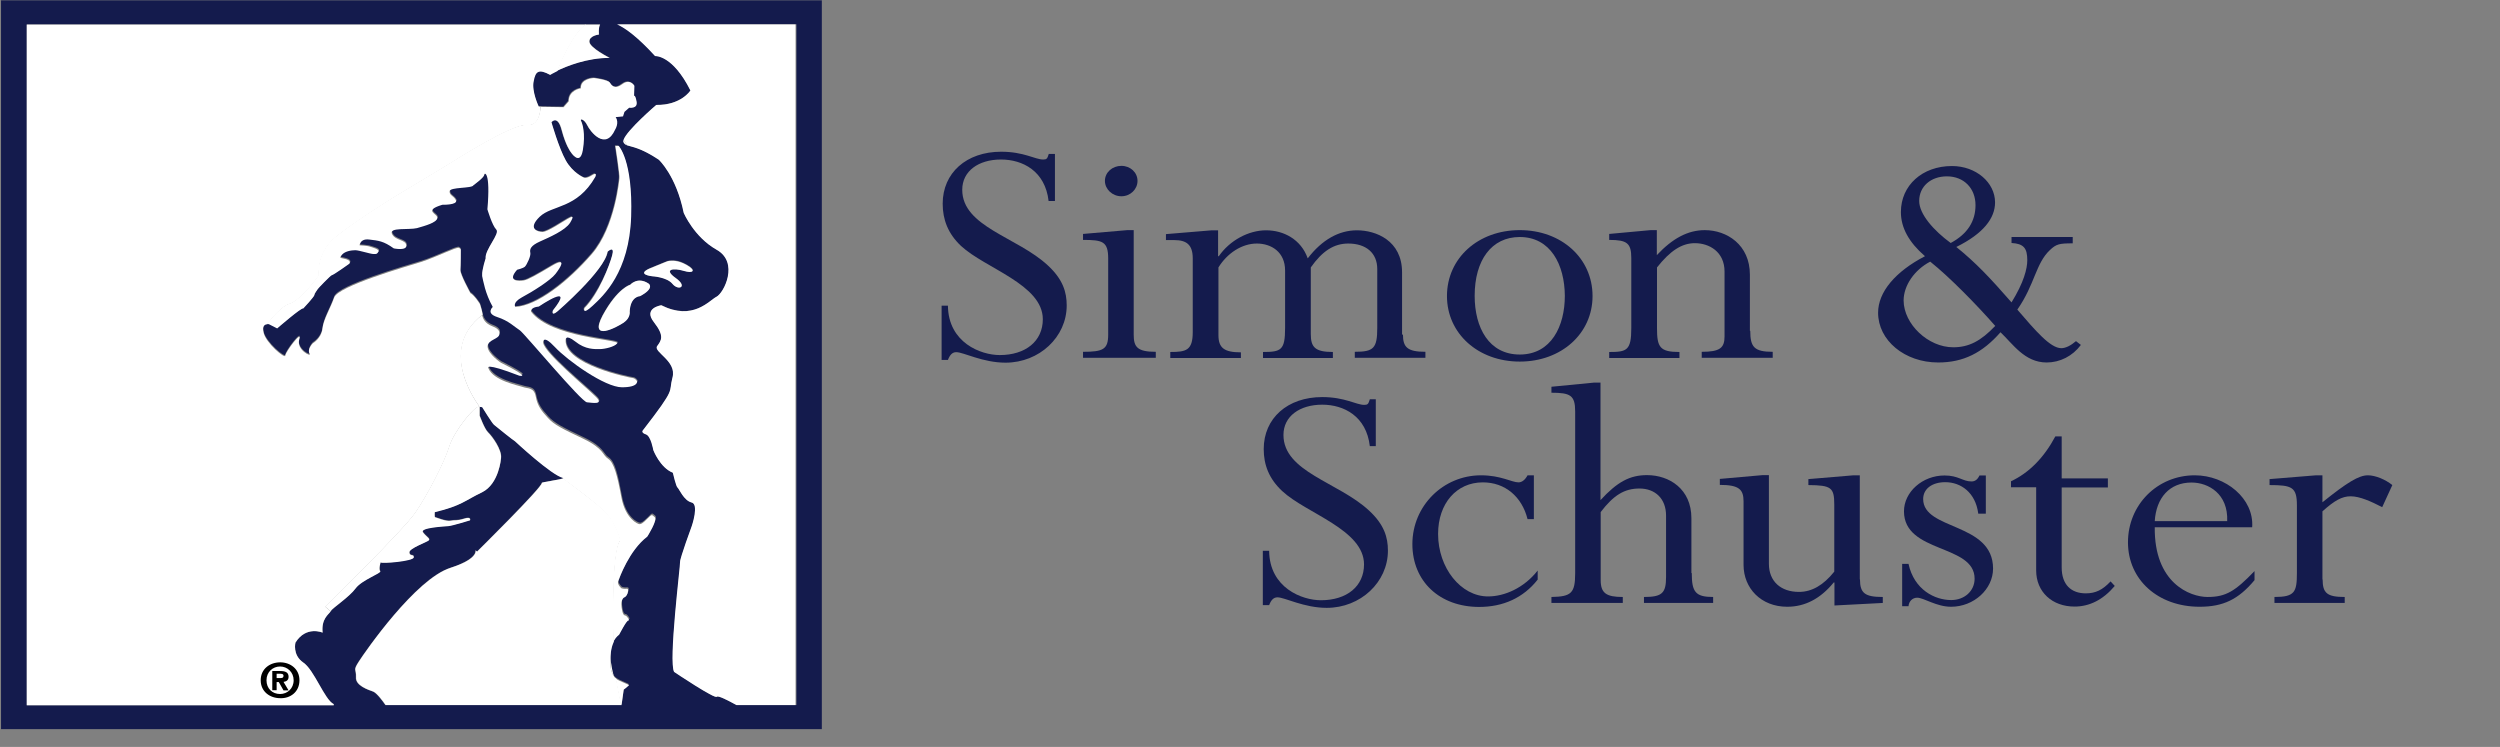
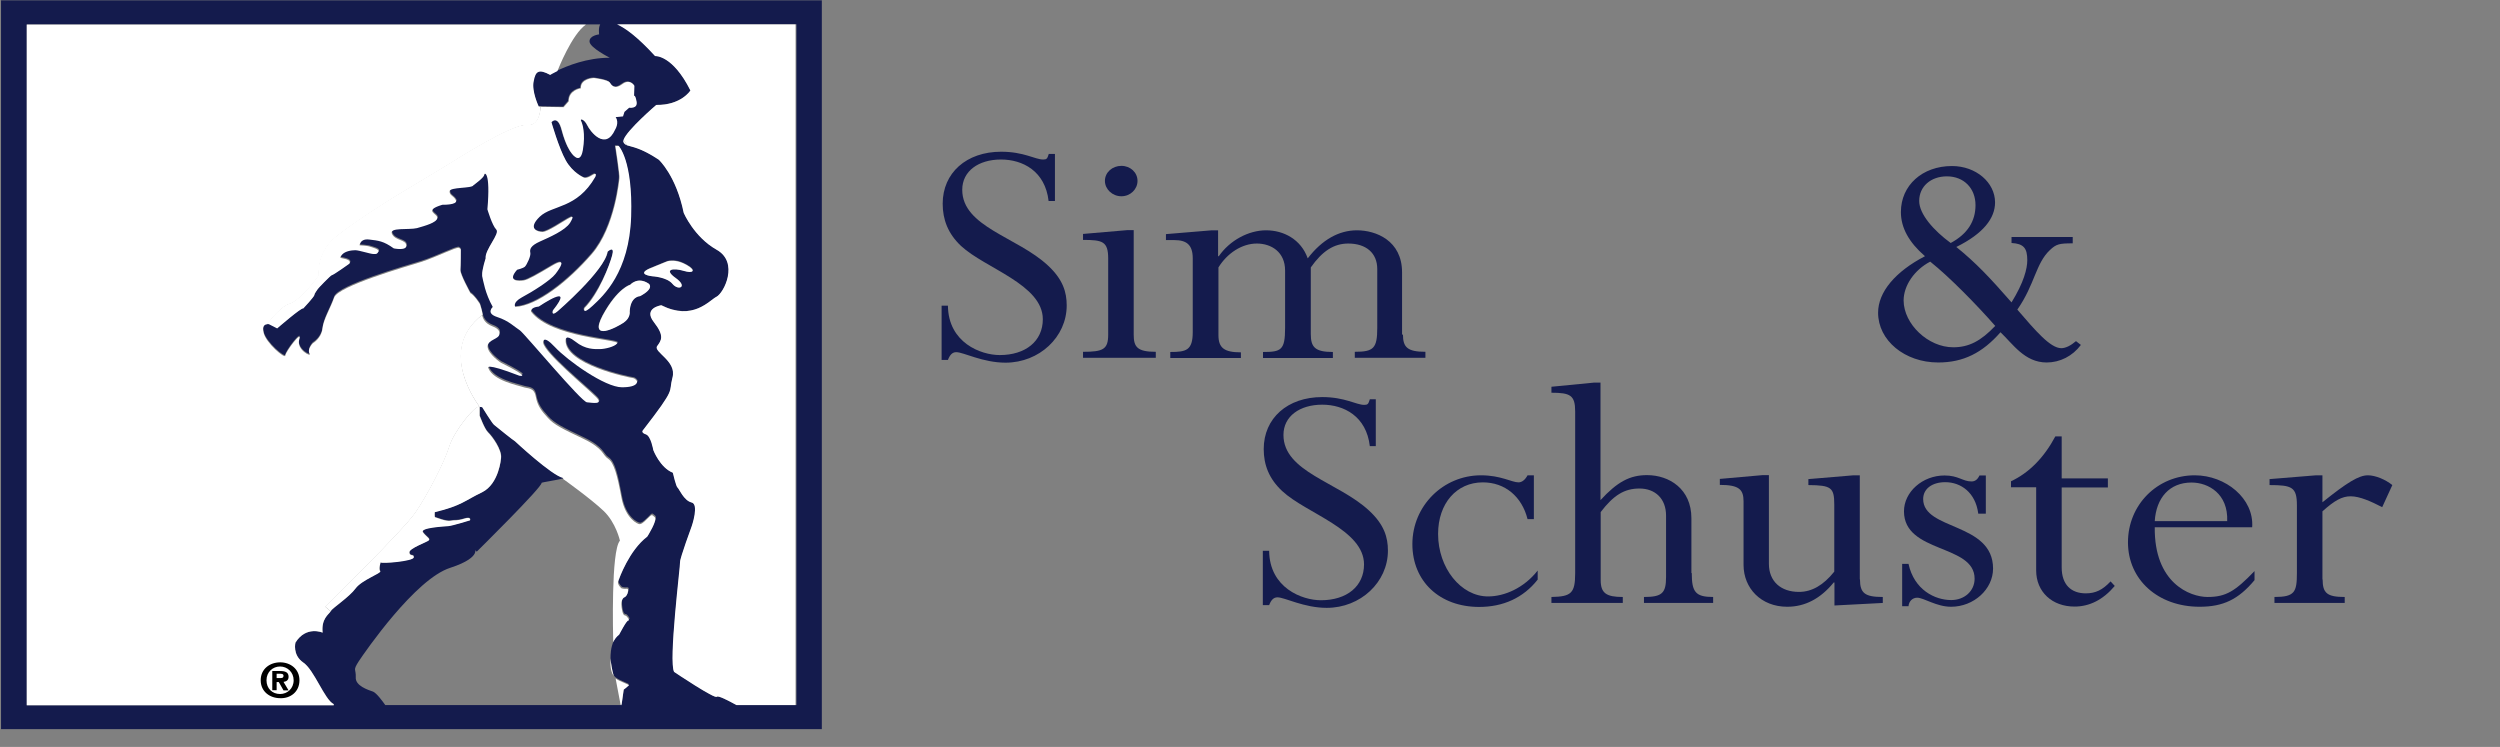
<svg xmlns="http://www.w3.org/2000/svg" fill="none" viewBox="0 0 164 49" height="49" width="164">
  <rect x="0" y="0" width="164" height="49" fill="#808080" stroke="none" />
  <path fill="#141B4D" d="M69.204 13.184H68.788C68.563 11.224 67.09 10.464 65.665 10.464C64.192 10.464 63.123 11.224 63.123 12.448C63.123 14.883 66.722 15.536 68.741 17.413C69.727 18.327 69.976 19.159 69.976 20.038C69.976 22.105 68.183 23.791 65.962 23.791C64.465 23.791 63.206 23.102 62.731 23.102C62.481 23.102 62.315 23.269 62.184 23.613H61.769V20.05H62.184C62.208 22.485 64.346 23.292 65.582 23.292C67.28 23.292 68.409 22.378 68.409 20.941C68.409 18.66 64.619 17.603 63.039 16.13C62.184 15.322 61.84 14.396 61.84 13.362C61.84 11.343 63.396 9.953 65.677 9.953C67.173 9.953 67.898 10.464 68.432 10.464C68.658 10.464 68.705 10.416 68.8 10.096H69.204V13.184Z" />
  <path fill="#141B4D" d="M74.371 21.95C74.371 22.758 74.597 23.079 75.82 23.079V23.471H71.046V23.079C72.376 23.079 72.697 22.912 72.697 21.95V16.962C72.697 15.833 72.328 15.738 71.046 15.738V15.346L73.956 15.096H74.371L74.371 21.95ZM74.621 11.866C74.621 12.412 74.157 12.875 73.564 12.875C72.97 12.875 72.483 12.412 72.483 11.866C72.483 11.307 72.97 10.88 73.564 10.88C74.158 10.88 74.621 11.319 74.621 11.866Z" />
  <path fill="#141B4D" d="M92.034 21.95C92.034 22.782 92.331 23.078 93.507 23.078V23.471H88.875V23.078C90.11 23.078 90.348 22.853 90.348 21.511V17.65C90.348 16.593 89.611 15.976 88.447 15.976C87.509 15.976 86.749 16.462 85.988 17.543V21.915C85.988 22.77 86.261 23.09 87.437 23.09V23.483H82.853V23.09C84.04 23.09 84.302 22.972 84.302 21.523V17.745C84.302 16.522 83.387 15.976 82.449 15.976C81.463 15.976 80.501 16.617 79.93 17.543V21.986C79.93 22.817 80.299 23.114 81.403 23.114V23.483H76.771V23.09C77.804 23.09 78.244 22.995 78.244 21.784V16.949C78.244 16.047 77.828 15.75 77.032 15.75H76.486V15.358L79.491 15.108H79.907V16.807H79.954C80.667 15.774 81.902 15.108 83.055 15.108C84.207 15.108 85.347 15.702 85.787 16.949C86.725 15.726 87.83 15.108 89.017 15.108C90.253 15.108 91.975 15.774 91.975 17.864V21.95L92.034 21.95Z" />
-   <path fill="#141B4D" d="M99.696 23.72C96.964 23.72 94.921 21.879 94.921 19.42C94.921 16.937 96.964 15.096 99.696 15.096C102.428 15.096 104.471 16.937 104.471 19.42C104.471 21.879 102.428 23.72 99.696 23.72ZM99.696 15.548C97.843 15.548 96.738 17.068 96.738 19.408C96.738 21.499 97.676 23.257 99.696 23.257C101.763 23.257 102.653 21.392 102.653 19.408C102.641 17.365 101.715 15.548 99.696 15.548Z" />
-   <path fill="#141B4D" d="M114.817 21.701C114.817 22.758 115.066 23.079 116.29 23.079V23.471H111.633V23.079C112.821 23.079 113.13 22.829 113.13 22.069V17.817C113.13 16.51 112.12 15.952 111.182 15.952C110.315 15.952 109.555 16.463 108.699 17.544V21.523C108.699 22.77 108.878 23.091 110.172 23.091V23.483H105.564V23.091C106.716 23.091 107.013 22.996 107.013 21.523V16.938C107.013 15.952 106.74 15.738 105.564 15.738V15.346L108.272 15.097H108.688V16.736C109.721 15.631 110.731 15.097 111.835 15.097C113.284 15.097 114.793 16.059 114.793 18.019V21.701L114.817 21.701Z" />
  <path fill="#141B4D" d="M135.972 15.963C135.081 15.963 134.891 16.011 134.475 16.403C133.537 17.282 133.489 18.66 132.337 20.311C133.525 21.689 134.499 22.841 135.223 22.841C135.497 22.841 135.841 22.675 136.185 22.378L136.506 22.627C135.96 23.364 135.128 23.779 134.261 23.779C132.812 23.779 132.04 22.556 131.232 21.796C130.044 23.15 128.797 23.779 127.146 23.779C124.949 23.779 123.203 22.331 123.203 20.513C123.203 19.159 124.331 17.817 126.279 16.807C125.222 15.892 124.699 14.942 124.699 13.909C124.699 12.163 126.101 10.892 128.049 10.892C129.629 10.892 130.876 11.973 130.876 13.279C130.876 14.312 130.115 15.322 128.334 16.201C129.64 17.259 130.531 18.209 131.956 19.836C132.764 18.529 132.99 17.627 132.99 17.068C132.99 16.261 132.741 15.988 131.956 15.94V15.548H135.971V15.963H135.972ZM128.132 22.782C129.142 22.782 129.926 22.39 130.888 21.38C129.7 20.026 127.93 18.209 126.623 17.163C125.59 17.698 124.877 18.731 124.877 19.717C124.889 21.261 126.481 22.782 128.132 22.782ZM127.966 15.94C129.07 15.346 129.593 14.514 129.593 13.457C129.593 12.353 128.833 11.569 127.716 11.569C126.659 11.569 125.899 12.234 125.899 13.184C125.899 14.051 126.861 15.132 127.966 15.94Z" />
  <path fill="#141B4D" d="M0.068 0.022V47.832H53.912V0.022H0.068ZM40.727 46.252H25.274C25.096 46.002 24.716 45.48 24.478 45.373C24.169 45.266 23.29 44.993 23.338 44.423C23.362 43.865 23.124 44.019 23.528 43.389C23.944 42.76 27.246 37.973 29.538 37.248C31.831 36.5 30.94 35.847 31.273 36.191C31.273 36.191 35.596 31.927 35.525 31.678C35.489 31.642 36.677 31.476 36.927 31.381C36.974 31.357 36.998 31.345 36.95 31.333C36.178 31.155 33.791 28.922 33.791 28.922C33.719 28.898 32.627 28.019 32.413 27.841C32.294 27.746 31.641 26.689 31.641 26.689L31.474 26.665V27.247C31.474 27.247 31.783 28.126 32.033 28.352C32.282 28.577 32.947 29.48 32.876 30.038C32.876 30.038 32.757 31.713 31.641 32.272C30.5 32.818 30.31 33.151 28.529 33.578C28.529 33.578 28.505 33.911 28.552 33.911C28.6 33.911 29.277 34.208 29.586 34.136C29.871 34.065 29.942 34.16 30.453 34.006C30.94 33.851 30.845 34.113 30.845 34.113C30.845 34.113 29.705 34.469 29.419 34.493C29.134 34.517 27.531 34.6 27.757 34.897C27.97 35.194 28.244 35.3 28.149 35.419C28.077 35.526 26.818 35.966 26.866 36.227C26.89 36.5 27.175 36.298 27.151 36.548C27.127 36.797 25.025 36.975 24.977 36.868C24.977 36.868 24.834 37.32 24.953 37.45C25.072 37.557 23.742 38.009 23.338 38.579C22.934 39.149 21.817 39.885 21.699 40.099L21.687 40.111C21.556 40.313 21.069 40.586 21.164 41.501C21.164 41.501 20.083 41.026 19.382 42.154C19.382 42.154 19.169 42.962 19.893 43.461C20.618 43.959 21.295 45.896 21.901 46.193V46.264H1.755V1.602H38.399H39.373C39.243 1.816 39.302 2.255 39.302 2.255C39.302 2.255 38.649 2.326 38.673 2.73C38.696 3.134 40.003 3.787 40.003 3.787C38.506 3.787 37.2 4.322 36.535 4.643C36.238 4.785 36.071 4.892 36.071 4.892C35.323 4.488 35.109 4.643 34.99 5.296C34.848 5.949 35.323 6.971 35.323 6.971H35.442L36.939 6.994L37.271 6.614C37.271 5.866 38.067 5.759 38.067 5.759C38.043 5.106 38.934 5.082 38.934 5.082C38.934 5.082 39.849 5.189 39.967 5.379C40.086 5.557 40.276 5.878 40.787 5.486C41.298 5.106 41.583 5.593 41.583 5.593L41.559 6.27C41.559 6.27 41.63 6.139 41.725 6.626C41.82 7.125 41.238 7.03 41.238 7.03L40.929 7.303L40.834 7.6L40.347 7.648C40.609 8.004 40.324 8.455 40.324 8.455C39.67 9.905 38.684 8.586 38.494 8.182C38.304 7.778 38.007 7.731 38.079 7.885C38.174 8.063 38.388 8.717 38.197 9.821C38.007 10.902 37.402 9.928 37.402 9.928C37.402 9.928 37.093 9.525 36.82 8.503C36.558 7.493 36.143 7.98 36.143 7.98C36.143 7.98 36.63 9.655 37.081 10.487C37.544 11.318 38.269 11.615 38.269 11.615C38.269 11.615 38.411 11.71 38.803 11.46C39.195 11.211 39.017 11.567 39.017 11.567C37.806 13.694 36.19 13.397 35.37 14.181C34.551 14.965 35.228 15.178 35.56 15.178C35.893 15.178 36.915 14.478 37.2 14.323C37.485 14.169 37.687 14.05 37.366 14.573C37.057 15.095 35.988 15.547 35.382 15.808C34.776 16.081 34.705 16.307 34.753 16.532C34.8 16.734 34.515 17.34 34.397 17.459C34.278 17.566 33.886 17.661 33.886 17.661C33.185 18.445 34.028 18.409 34.325 18.362C34.61 18.314 35.192 17.982 36.19 17.388C37.176 16.806 36.748 17.495 36.404 17.934C36.071 18.362 34.883 19.11 34.206 19.466C33.553 19.823 33.767 20.096 33.767 20.096C35.192 20.025 37.247 18.409 38.791 16.628C40.336 14.846 40.597 11.662 40.597 11.662C40.644 11.532 40.336 9.536 40.336 9.536H40.549C40.549 9.536 41.488 10.486 41.369 14.157C41.25 17.839 39.54 19.371 38.839 20.025C38.138 20.678 38.304 20.179 38.304 20.179C39.243 19.229 40.015 17.364 40.193 16.687C40.371 16.01 39.884 16.461 39.884 16.461C39.718 17.685 36.606 20.369 36.606 20.369C36.166 20.725 36.297 20.322 36.297 20.322C37.841 18.385 35.382 20.048 35.382 20.048C34.8 20.12 34.872 20.381 34.872 20.381C36.178 22.091 40.692 22.21 40.526 22.46C40.383 22.685 39.73 22.84 39.386 22.84C39.053 22.84 38.447 22.887 37.77 22.341C37.117 21.818 37.14 22.234 37.14 22.234C37.045 23.861 41.345 24.716 41.535 24.74C41.725 24.764 41.821 24.942 41.821 24.942C41.821 24.942 41.939 25.346 40.835 25.346C39.718 25.346 37.259 23.588 36.44 22.709C35.596 21.806 35.668 22.436 35.668 22.436C35.786 23.137 38.447 25.299 39.077 25.928C39.73 26.534 38.887 26.356 38.542 26.332C38.186 26.308 34.48 21.866 34.147 21.616C33.791 21.391 33.422 20.987 32.65 20.737C31.878 20.488 32.365 20.084 32.365 20.084C31.855 19.181 31.736 18.35 31.665 18.053C31.665 18.041 31.665 18.029 31.665 18.017C31.665 18.005 31.665 17.994 31.665 17.982C31.641 17.649 31.89 16.901 31.89 16.901C31.819 16.343 32.852 15.273 32.591 15C32.33 14.727 32.009 13.67 32.009 13.67C32.223 11.164 31.795 11.235 31.795 11.413C31.795 11.591 31.094 12.09 31.094 12.09C31.023 12.316 29.526 12.197 29.526 12.494C29.526 12.791 29.764 12.767 29.942 13.076C30.085 13.396 29.051 13.373 29.051 13.373C27.721 13.777 28.79 13.955 28.719 14.252C28.671 14.549 27.923 14.751 27.388 14.905C26.854 15.036 25.523 14.834 25.749 15.285C25.963 15.736 26.664 15.642 26.687 16.033C26.735 16.414 25.868 16.235 25.868 16.235C25.191 15.736 24.858 15.713 24.252 15.653C23.646 15.582 23.623 16.033 23.623 16.033C23.623 16.033 24.157 16.057 24.324 16.128C24.466 16.176 24.953 16.283 24.858 16.449C24.763 16.604 24.763 16.604 24.549 16.604C24.335 16.604 23.611 16.354 23.338 16.354C23.076 16.354 22.637 16.425 22.447 16.675C22.257 16.924 22.423 16.829 22.756 16.948C23.112 17.055 22.946 17.245 22.946 17.245C22.946 17.245 21.913 17.993 21.806 17.993C21.734 17.993 20.867 18.896 20.867 18.92C20.867 18.944 20.653 19.193 20.653 19.3C20.653 19.407 19.929 20.179 19.929 20.179C19.834 20.084 18.218 21.485 18.218 21.485L17.684 21.212C17.684 21.212 17.613 21.2 17.529 21.2C17.375 21.212 17.185 21.319 17.292 21.747C17.434 22.424 18.717 23.505 18.717 23.255C18.717 23.03 19.858 21.521 19.632 22.198C19.418 22.875 20.475 23.398 20.309 23.125C20.143 22.852 20.523 22.448 20.523 22.448C20.523 22.448 21.081 22.127 21.152 21.497C21.224 20.868 21.663 20.191 21.924 19.442C22.186 18.694 26.581 17.435 27.626 17.114C28.683 16.782 29.942 16.116 30.108 16.188C30.251 16.259 30.227 16.342 30.227 16.342C30.227 16.342 30.227 17.352 30.203 17.649C30.18 17.946 30.857 19.157 30.857 19.157C31.142 19.335 31.486 19.882 31.486 19.882C31.486 19.882 31.629 20.333 31.653 20.512C31.653 20.523 31.665 20.547 31.665 20.571C31.7 20.773 31.831 21.117 32.33 21.307C32.888 21.509 32.793 21.782 32.793 21.782C32.84 22.163 31.997 22.163 32.021 22.661C32.069 23.16 32.888 23.695 32.888 23.695C35.014 24.752 34.099 24.55 34.099 24.55C31.759 23.647 32.068 24.051 32.068 24.051C32.401 24.883 34.005 25.179 34.313 25.286C34.646 25.417 35.062 25.286 35.181 25.916C35.299 26.545 35.572 26.866 35.976 27.317C36.392 27.769 36.938 28.042 38.316 28.695C39.67 29.349 39.551 29.753 39.932 30.002C40.324 30.251 40.538 31.107 40.799 32.532C41.06 33.981 41.88 34.29 41.987 34.29C42.082 34.29 42.177 34.242 42.498 33.934C42.806 33.613 42.759 33.637 42.984 33.827C43.198 34.005 42.498 35.11 42.498 35.11C41.31 36.012 40.668 37.842 40.585 38.044C40.514 38.245 40.799 38.495 40.799 38.495C41.108 38.602 41.262 38.424 41.238 38.673C41.214 38.899 41.096 39.053 41.024 39.077C40.977 39.101 40.739 39.184 40.811 39.73C40.882 40.276 40.977 40.276 41.072 40.288C41.167 40.312 41.381 40.621 41.262 40.609C41.143 40.586 40.656 41.536 40.656 41.536C40.478 41.678 40.359 41.844 40.264 42.035C40.051 42.486 40.051 42.997 40.051 43.139V43.151C40.051 43.389 40.145 43.935 40.24 44.244V44.255C40.264 44.315 40.312 44.374 40.383 44.434C40.692 44.671 41.322 44.85 41.25 44.897C41.179 44.968 40.917 45.17 40.917 45.17L40.787 46.168V46.192H40.727V46.252ZM44.327 18.231C45.146 18.813 44.493 19.087 44.113 18.611C43.756 18.16 42.782 18.113 42.782 18.113C42.782 18.113 41.666 18.006 42.687 17.566C43.697 17.162 43.804 17.091 43.923 17.091C44.041 17.091 44.434 16.996 45.063 17.364C45.692 17.721 45.502 17.946 44.849 17.744C44.16 17.554 43.507 17.649 44.327 18.231ZM42.557 18.611C42.557 18.611 42.972 18.908 41.975 19.419C41.975 19.419 41.345 19.419 41.298 20.429C41.298 20.429 41.369 20.832 40.906 21.153C40.466 21.45 38.589 22.46 39.528 20.678C40.514 18.873 41.333 18.671 41.333 18.671C41.333 18.671 41.832 18.124 42.557 18.611ZM52.214 46.252H48.33C47.76 45.943 47.106 45.611 47.047 45.706C46.928 45.884 44.243 44.078 44.243 44.078C43.852 43.425 44.659 37.058 44.635 36.856C44.612 36.654 45.407 34.492 45.407 34.492C45.407 34.492 45.895 33.067 45.384 32.96C44.873 32.853 44.564 32.057 44.469 31.986C44.374 31.939 44.16 31.012 44.16 31.012C43.317 30.68 42.878 29.527 42.878 29.527C42.878 29.527 42.735 28.601 42.391 28.494C42.034 28.387 42.2 28.221 42.2 28.221C44.446 25.334 43.84 25.833 44.137 24.764C44.422 23.683 42.854 23.089 43.127 22.709C43.388 22.329 43.638 22.056 42.913 21.13C42.189 20.203 43.4 20.025 43.4 20.025C45.479 21.058 46.536 19.704 47.023 19.467C47.51 19.217 48.52 17.21 47.023 16.378C45.55 15.547 44.873 13.967 44.873 13.967C44.362 11.508 43.234 10.475 43.234 10.475C42.022 9.667 41.464 9.632 41.167 9.537C41.048 9.501 40.977 9.442 40.918 9.323C40.894 9.287 40.906 9.228 40.929 9.157C41.155 8.527 43.068 6.876 43.068 6.876C44.707 6.9 45.312 5.926 45.312 5.926C44.125 3.573 42.996 3.669 42.996 3.669C41.856 2.421 41.072 1.839 40.537 1.59H52.249V46.252H52.214Z" />
  <path fill="#141B4D" d="M90.276 29.267H89.86C89.635 27.307 88.162 26.547 86.737 26.547C85.263 26.547 84.195 27.307 84.195 28.531C84.195 30.966 87.794 31.619 89.813 33.496C90.799 34.41 91.048 35.242 91.048 36.121C91.048 38.188 89.255 39.875 87.034 39.875C85.537 39.875 84.278 39.185 83.803 39.185C83.553 39.185 83.387 39.352 83.256 39.696H82.841V36.133H83.256C83.28 38.568 85.418 39.376 86.653 39.376C88.352 39.376 89.48 38.461 89.48 37.024C89.48 34.743 85.691 33.686 84.111 32.213C83.244 31.405 82.9 30.491 82.9 29.457C82.9 27.438 84.456 26.048 86.737 26.048C88.233 26.048 88.958 26.559 89.492 26.559C89.718 26.559 89.766 26.512 89.861 26.191H90.252V29.267H90.276Z" />
  <path fill="#141B4D" d="M100.622 34.054H100.207C99.838 32.581 98.734 31.643 97.273 31.643C95.55 31.643 94.339 33.021 94.339 35.028C94.339 37.261 95.835 39.126 97.617 39.126C98.674 39.126 99.957 38.592 100.872 37.427V38.021C99.933 39.221 98.603 39.815 97.035 39.815C94.446 39.815 92.652 38.14 92.652 35.693C92.652 33.187 94.671 31.18 97.154 31.18C98.46 31.18 99.173 31.643 99.613 31.643C99.838 31.643 100.052 31.476 100.207 31.18H100.622V34.054Z" />
  <path fill="#141B4D" d="M110.98 37.594C110.98 38.841 111.229 39.162 112.382 39.162V39.554H107.844V39.162C109.032 39.162 109.293 38.912 109.293 37.855V33.816C109.293 32.736 108.604 32.047 107.547 32.047C106.561 32.047 105.849 32.486 105.005 33.591V38.057C105.005 38.912 105.373 39.162 106.455 39.162V39.554H101.774V39.162C103.081 39.138 103.331 38.912 103.331 37.594V26.986C103.331 25.929 103.01 25.763 101.774 25.763V25.371L104.578 25.098H104.993V32.807C106.098 31.607 106.918 31.168 108.046 31.168C109.495 31.168 110.956 32.07 110.956 33.995V37.594H110.98Z" />
  <path fill="#141B4D" d="M122.015 38.009C122.015 38.912 122.336 39.162 123.511 39.162V39.554L120.34 39.72V38.211H120.292C119.426 39.268 118.416 39.803 117.24 39.803C115.517 39.803 114.377 38.58 114.377 37.059V32.89C114.377 32.106 114.08 31.809 112.821 31.809V31.417L115.624 31.168H116.04V36.988C116.04 38.14 116.824 38.829 118.012 38.829C118.855 38.829 119.616 38.39 120.328 37.499V33.104C120.328 31.976 120.126 31.833 118.63 31.821V31.429L121.587 31.18H122.003V38.009H122.015Z" />
  <path fill="#141B4D" d="M129.771 33.674C129.593 32.32 128.643 31.631 127.609 31.631C126.742 31.631 126.16 32.07 126.16 32.736C126.16 34.802 130.745 34.256 130.745 37.297C130.745 38.651 129.486 39.803 127.99 39.803C127.027 39.803 126.196 39.209 125.768 39.209C125.448 39.209 125.222 39.459 125.198 39.767H124.782V36.988H125.198C125.566 38.687 126.92 39.364 128.001 39.364C128.868 39.364 129.534 38.77 129.534 37.962C129.534 35.681 124.901 36.311 124.901 33.543C124.901 32.272 126.113 31.191 127.562 31.191C128.477 31.191 128.75 31.583 129.332 31.583C129.558 31.583 129.724 31.465 129.854 31.191H130.27V33.698H129.771V33.674Z" />
  <path fill="#141B4D" d="M135.247 31.382H138.276V31.976H135.247V37.225C135.247 38.354 135.865 38.924 136.827 38.924C137.468 38.924 137.932 38.699 138.454 38.14L138.728 38.437C137.967 39.34 137.076 39.791 136.091 39.791C134.618 39.791 133.572 38.829 133.572 37.416V31.964H131.921V31.572C133.109 31.013 134.083 30.027 134.831 28.626H135.247V31.382Z" />
-   <path fill="#141B4D" d="M141.352 34.577C141.305 38.235 143.645 39.162 144.821 39.162C146.032 39.162 146.638 38.77 147.897 37.463V38.057C146.84 39.328 145.831 39.803 144.298 39.803C141.566 39.803 139.595 38.033 139.595 35.575C139.595 33.116 141.519 31.18 143.978 31.18C145.997 31.18 147.874 32.7 147.743 34.589H141.352V34.577ZM146.104 34.185C146.175 32.391 144.869 31.654 143.764 31.654C142.315 31.654 141.447 32.664 141.352 34.185H146.104Z" />
+   <path fill="#141B4D" d="M141.352 34.577C141.305 38.235 143.645 39.162 144.821 39.162C146.032 39.162 146.638 38.77 147.897 37.463V38.057C146.84 39.328 145.831 39.803 144.298 39.803C141.566 39.803 139.595 38.033 139.595 35.575C139.595 33.116 141.519 31.18 143.978 31.18C145.997 31.18 147.874 32.7 147.743 34.589H141.352V34.577ZM146.104 34.185C146.175 32.391 144.869 31.654 143.764 31.654C142.315 31.654 141.447 32.664 141.352 34.185Z" />
  <path fill="#141B4D" d="M152.364 38.009C152.364 38.912 152.661 39.162 153.813 39.162V39.554H149.204V39.162C150.534 39.162 150.677 38.841 150.677 37.593V33.151C150.677 31.952 150.356 31.821 148.883 31.821V31.429L151.936 31.18H152.352V32.949C153.979 31.643 154.739 31.18 155.333 31.18C155.82 31.18 156.485 31.453 156.937 31.821L156.272 33.27C155.559 32.902 154.799 32.557 154.205 32.557C153.635 32.557 153.148 32.831 152.352 33.543V38.009H152.364Z" />
  <path fill="white" d="M19.893 43.461C19.169 42.962 19.382 42.154 19.382 42.154C20.083 41.026 21.164 41.501 21.164 41.501C21.069 40.598 21.556 40.313 21.687 40.111L21.651 40.075L21.342 39.802C21.342 39.802 26.438 34.813 27.257 33.626C28.077 32.426 29.17 30.311 29.479 29.29C29.788 28.28 31.165 26.582 31.462 26.677C31.462 26.677 28.576 22.994 31.664 20.643C31.664 20.619 31.652 20.607 31.652 20.583C31.629 20.405 31.486 19.954 31.486 19.954C31.486 19.954 31.154 19.407 30.857 19.229C30.857 19.229 30.18 18.006 30.203 17.721C30.227 17.436 30.227 16.414 30.227 16.414C30.227 16.414 30.251 16.319 30.108 16.26C29.942 16.188 28.683 16.842 27.626 17.186C26.592 17.507 22.197 18.766 21.924 19.514C21.663 20.262 21.223 20.94 21.152 21.569C21.081 22.199 20.522 22.519 20.522 22.519C20.522 22.519 20.13 22.923 20.308 23.196C20.475 23.47 19.418 22.947 19.631 22.27C19.845 21.593 18.717 23.101 18.717 23.327C18.717 23.576 17.434 22.496 17.291 21.819C17.184 21.379 17.375 21.284 17.529 21.272C17.862 20.833 18.479 20.096 19.014 19.93C19.786 19.68 20.926 18.077 20.926 18.077C20.926 18.077 20.736 16.592 22.067 15.523C23.397 14.466 25.808 12.969 25.808 12.969L29.55 10.712C29.55 10.712 33.612 8.099 34.574 8.206C35.37 8.301 35.453 7.303 35.465 6.995H35.346C35.346 6.995 34.859 5.985 35.014 5.32C35.133 4.666 35.346 4.512 36.094 4.916C36.094 4.916 36.261 4.809 36.558 4.666L36.605 4.571C36.605 4.571 37.508 2.255 38.434 1.614H1.755V46.264H21.889V46.193C21.283 45.896 20.618 43.948 19.893 43.461Z" />
  <path fill="white" d="M40.727 46.252H40.786V46.228L40.727 46.252Z" />
  <path fill="white" d="M42.972 3.68C42.972 3.68 44.112 3.585 45.289 5.937C45.289 5.937 44.683 6.911 43.044 6.888C43.044 6.888 41.119 8.539 40.906 9.168L41.143 9.536C41.44 9.643 42.01 9.679 43.21 10.475C43.21 10.475 44.35 11.508 44.849 13.967C44.849 13.967 45.526 15.547 46.999 16.378C48.496 17.21 47.486 19.217 46.999 19.466C46.512 19.716 45.455 21.07 43.376 20.025C43.376 20.025 42.165 20.203 42.889 21.129C43.614 22.056 43.376 22.329 43.103 22.709C42.842 23.089 44.41 23.683 44.113 24.764C43.828 25.821 44.422 25.323 42.177 28.221C42.177 28.221 42.01 28.375 42.367 28.494C42.699 28.601 42.854 29.527 42.854 29.527C42.854 29.527 43.293 30.679 44.136 31.012C44.136 31.012 44.35 31.939 44.445 31.986C44.54 32.057 44.861 32.841 45.36 32.96C45.87 33.067 45.383 34.492 45.383 34.492C45.383 34.492 44.588 36.654 44.612 36.856C44.635 37.058 43.84 43.425 44.22 44.078C44.22 44.078 46.904 45.883 47.023 45.706C47.094 45.611 47.736 45.931 48.306 46.252H52.19V1.602H40.478C41.036 1.851 41.832 2.433 42.972 3.68Z" />
-   <path fill="white" d="M40.252 44.328C40.133 44.161 40.003 43.829 40.05 43.223V43.211C40.05 43.069 40.05 42.558 40.264 42.106C40.252 41.596 40.098 36.12 40.704 35.443C40.704 35.443 40.442 34.243 39.623 33.483C38.803 32.723 36.962 31.404 36.95 31.38C36.701 31.476 35.513 31.63 35.548 31.677C35.62 31.927 31.296 36.191 31.296 36.191C30.963 35.859 31.854 36.512 29.562 37.248C27.269 37.973 23.955 42.748 23.551 43.389C23.136 44.019 23.385 43.864 23.361 44.423C23.314 44.981 24.181 45.254 24.502 45.373C24.739 45.48 25.131 46.002 25.297 46.252H40.751L40.418 44.506C40.324 44.446 40.276 44.387 40.252 44.328Z" />
-   <path fill="white" d="M36.57 4.559L36.523 4.654C37.188 4.334 38.506 3.799 39.991 3.799C39.991 3.799 38.684 3.146 38.661 2.742C38.637 2.338 39.29 2.267 39.29 2.267C39.29 2.267 39.243 1.827 39.361 1.614H38.388C37.473 2.243 36.57 4.559 36.57 4.559Z" />
  <path fill="white" d="M34.539 8.194C33.577 8.087 29.514 10.7 29.514 10.7L25.773 12.957C25.773 12.957 23.361 14.442 22.031 15.511C20.701 16.568 20.891 18.065 20.891 18.065C20.891 18.065 19.751 19.669 18.979 19.918C18.444 20.096 17.826 20.833 17.494 21.26C17.577 21.248 17.648 21.272 17.648 21.272L18.183 21.545C18.183 21.545 19.798 20.144 19.893 20.239C19.893 20.239 20.618 19.467 20.618 19.36C20.618 19.253 20.831 19.004 20.831 18.98C20.831 18.956 21.699 18.053 21.77 18.053C21.865 18.053 22.91 17.305 22.91 17.305C22.91 17.305 23.076 17.127 22.72 17.008C22.387 16.901 22.209 16.984 22.411 16.735C22.601 16.485 23.041 16.414 23.302 16.414C23.563 16.414 24.288 16.664 24.514 16.664C24.727 16.664 24.727 16.664 24.823 16.509C24.917 16.355 24.43 16.236 24.288 16.189C24.122 16.117 23.587 16.093 23.587 16.093C23.587 16.093 23.611 15.642 24.217 15.713C24.823 15.785 25.155 15.808 25.832 16.295C25.832 16.295 26.699 16.474 26.652 16.093C26.628 15.713 25.927 15.797 25.713 15.345C25.5 14.894 26.83 15.096 27.353 14.965C27.887 14.811 28.635 14.609 28.683 14.312C28.754 14.015 27.697 13.837 29.016 13.433C29.016 13.433 30.049 13.457 29.907 13.136C29.74 12.815 29.491 12.839 29.491 12.554C29.491 12.257 30.987 12.376 31.059 12.15C31.059 12.15 31.759 11.651 31.759 11.473C31.759 11.295 32.199 11.223 31.973 13.73C31.973 13.73 32.282 14.787 32.555 15.06C32.817 15.333 31.783 16.391 31.855 16.961C31.855 16.961 31.605 17.709 31.629 18.042V18.077C31.629 18.089 31.629 18.101 31.629 18.113C31.7 18.41 31.819 19.241 32.33 20.144C32.33 20.144 31.843 20.548 32.615 20.797C33.387 21.047 33.755 21.451 34.111 21.676C34.444 21.926 38.138 26.368 38.506 26.392C38.839 26.416 39.694 26.594 39.041 25.988C38.411 25.359 35.763 23.185 35.632 22.496C35.632 22.496 35.561 21.866 36.404 22.769C37.224 23.648 39.682 25.406 40.799 25.406C41.915 25.406 41.785 25.002 41.785 25.002C41.785 25.002 41.69 24.824 41.5 24.8C41.31 24.777 37.01 23.922 37.105 22.294C37.105 22.294 37.081 21.89 37.734 22.401C38.411 22.947 39.017 22.9 39.35 22.9C39.682 22.9 40.336 22.745 40.49 22.52C40.656 22.27 36.142 22.163 34.836 20.441C34.836 20.441 34.765 20.168 35.347 20.109C35.347 20.109 37.806 18.434 36.261 20.382C36.261 20.382 36.142 20.786 36.57 20.429C36.57 20.429 39.682 17.745 39.849 16.521C39.849 16.521 40.336 16.07 40.157 16.747C39.979 17.424 39.278 19.265 38.34 20.215C38.34 20.215 38.173 20.714 38.874 20.061C39.575 19.408 41.286 17.875 41.404 14.193C41.523 10.511 40.585 9.572 40.585 9.572H40.371C40.371 9.572 40.68 11.556 40.633 11.699C40.633 11.699 40.371 14.882 38.827 16.664C37.283 18.446 35.228 20.073 33.803 20.132C33.803 20.132 33.589 19.859 34.242 19.503C34.919 19.146 36.107 18.398 36.439 17.971C36.772 17.543 37.211 16.842 36.225 17.424C35.24 18.006 34.658 18.351 34.361 18.398C34.076 18.445 33.22 18.493 33.921 17.697C33.921 17.697 34.313 17.602 34.432 17.495C34.551 17.389 34.848 16.771 34.788 16.569C34.741 16.343 34.812 16.117 35.418 15.844C36.024 15.571 37.081 15.12 37.402 14.609C37.71 14.086 37.52 14.205 37.235 14.36C36.95 14.514 35.929 15.215 35.596 15.215C35.264 15.215 34.586 15.013 35.406 14.217C36.225 13.433 37.841 13.718 39.053 11.604C39.053 11.604 39.219 11.248 38.839 11.497C38.447 11.746 38.304 11.651 38.304 11.651C38.304 11.651 37.58 11.354 37.117 10.523C36.653 9.692 36.178 8.017 36.178 8.017C36.178 8.017 36.594 7.518 36.855 8.539C37.117 9.549 37.437 9.965 37.437 9.965C37.437 9.965 38.043 10.939 38.233 9.858C38.423 8.753 38.209 8.1 38.114 7.922C38.043 7.767 38.328 7.815 38.53 8.219C38.72 8.622 39.718 9.929 40.359 8.492C40.359 8.492 40.644 8.04 40.383 7.684L40.87 7.637L40.965 7.34L41.274 7.066C41.274 7.066 41.856 7.161 41.761 6.663C41.666 6.164 41.594 6.306 41.594 6.306L41.618 5.629C41.618 5.629 41.333 5.13 40.823 5.522C40.312 5.902 40.122 5.594 40.003 5.415C39.884 5.237 38.969 5.118 38.969 5.118C38.969 5.118 38.079 5.142 38.102 5.796C38.102 5.796 37.307 5.902 37.307 6.651L36.974 7.031L35.477 7.007C35.43 7.291 35.347 8.289 34.539 8.194Z" />
  <path fill="white" d="M40.894 9.323C40.953 9.441 41.024 9.489 41.143 9.536L40.906 9.168C40.882 9.228 40.882 9.275 40.894 9.323Z" />
  <path fill="white" d="M40.917 45.242C40.917 45.242 41.179 45.041 41.25 44.969C41.333 44.91 40.692 44.743 40.383 44.506L40.715 46.252L40.775 46.228L40.917 45.242Z" />
  <path fill="white" d="M40.252 44.328V44.316C40.157 44.007 40.062 43.449 40.062 43.223C40.003 43.829 40.133 44.161 40.252 44.328Z" />
  <path fill="white" d="M31.451 26.665C31.166 26.57 29.788 28.268 29.467 29.278C29.158 30.288 28.065 32.414 27.246 33.614C26.426 34.813 21.33 39.79 21.33 39.79L21.639 40.063L21.675 40.099L21.687 40.087C21.806 39.885 22.922 39.161 23.326 38.602C23.742 38.044 25.06 37.593 24.941 37.474C24.823 37.343 24.965 36.892 24.965 36.892C25.013 36.999 27.115 36.821 27.139 36.571C27.163 36.322 26.878 36.524 26.854 36.251C26.806 35.977 28.065 35.55 28.137 35.443C28.232 35.336 27.97 35.217 27.745 34.92C27.531 34.623 29.122 34.54 29.408 34.516C29.693 34.493 30.833 34.136 30.833 34.136C30.833 34.136 30.928 33.863 30.441 34.029C29.93 34.184 29.859 34.101 29.574 34.16C29.265 34.231 28.588 33.934 28.541 33.934C28.493 33.934 28.517 33.602 28.517 33.602C30.299 33.174 30.5 32.83 31.629 32.295C32.745 31.737 32.864 30.062 32.864 30.062C32.935 29.504 32.258 28.601 32.021 28.375C31.783 28.15 31.462 27.271 31.462 27.271V26.689L31.629 26.712C31.629 26.712 32.282 27.77 32.401 27.865C32.615 28.043 33.707 28.922 33.779 28.946C33.779 28.946 36.166 31.179 36.938 31.357C36.986 31.369 36.962 31.381 36.915 31.404C36.938 31.416 38.779 32.735 39.587 33.507C40.407 34.279 40.668 35.467 40.668 35.467C40.074 36.132 40.217 41.62 40.228 42.13C40.312 41.941 40.442 41.774 40.62 41.632C40.62 41.632 41.107 40.681 41.226 40.705C41.345 40.729 41.131 40.408 41.036 40.385C40.941 40.361 40.846 40.361 40.775 39.826C40.704 39.28 40.941 39.197 40.989 39.173C41.06 39.149 41.179 38.995 41.203 38.769C41.226 38.52 41.084 38.698 40.763 38.591C40.763 38.591 40.478 38.341 40.549 38.14C40.62 37.938 41.274 36.108 42.462 35.206C42.462 35.206 43.163 34.101 42.949 33.923C42.735 33.745 42.782 33.721 42.462 34.03C42.153 34.35 42.046 34.386 41.951 34.386C41.856 34.386 41.036 34.065 40.763 32.628C40.502 31.203 40.276 30.348 39.896 30.098C39.504 29.849 39.635 29.445 38.281 28.791C36.903 28.138 36.344 27.865 35.94 27.413C35.525 26.962 35.264 26.641 35.145 26.012C35.026 25.382 34.61 25.513 34.278 25.382C33.969 25.275 32.365 24.979 32.033 24.147C32.033 24.147 31.724 23.743 34.064 24.646C34.064 24.646 34.978 24.848 32.852 23.791C32.852 23.791 32.033 23.244 31.985 22.757C31.961 22.259 32.805 22.259 32.757 21.878C32.757 21.878 32.852 21.605 32.294 21.403C31.795 21.213 31.664 20.869 31.629 20.667C28.564 22.983 31.451 26.665 31.451 26.665Z" />
  <path fill="white" d="M42.782 18.124C42.782 18.124 43.744 18.172 44.113 18.623C44.505 19.098 45.146 18.825 44.327 18.243C43.507 17.661 44.16 17.566 44.837 17.768C45.49 17.97 45.681 17.744 45.051 17.388C44.422 17.032 44.041 17.115 43.911 17.115C43.792 17.115 43.697 17.186 42.676 17.59C41.666 18.006 42.782 18.124 42.782 18.124Z" />
  <path fill="white" d="M42.557 18.611C41.832 18.113 41.345 18.683 41.345 18.683C41.345 18.683 40.526 18.885 39.54 20.69C38.601 22.472 40.478 21.462 40.917 21.165C41.381 20.845 41.309 20.441 41.309 20.441C41.357 19.431 41.986 19.431 41.986 19.431C42.972 18.908 42.557 18.611 42.557 18.611Z" />
  <path fill="black" d="M18.147 44.518V44.197H18.337C18.456 44.197 18.598 44.197 18.598 44.328C18.598 44.458 18.527 44.482 18.384 44.482H18.147L18.147 44.518ZM18.147 44.743H18.289L18.598 45.29H18.931L18.598 44.732C18.765 44.708 18.931 44.637 18.931 44.399C18.931 44.102 18.717 44.019 18.373 44.019H17.862V45.278H18.147V44.755V44.743H18.147ZM19.644 44.625C19.644 43.876 19.038 43.449 18.384 43.449C17.707 43.449 17.102 43.876 17.102 44.625C17.102 45.373 17.707 45.801 18.384 45.801C19.038 45.825 19.644 45.397 19.644 44.625ZM19.263 44.625C19.263 45.171 18.848 45.527 18.373 45.527C17.862 45.527 17.482 45.171 17.482 44.625C17.482 44.078 17.898 43.722 18.373 43.722C18.848 43.722 19.263 44.09 19.263 44.625Z" />
</svg>